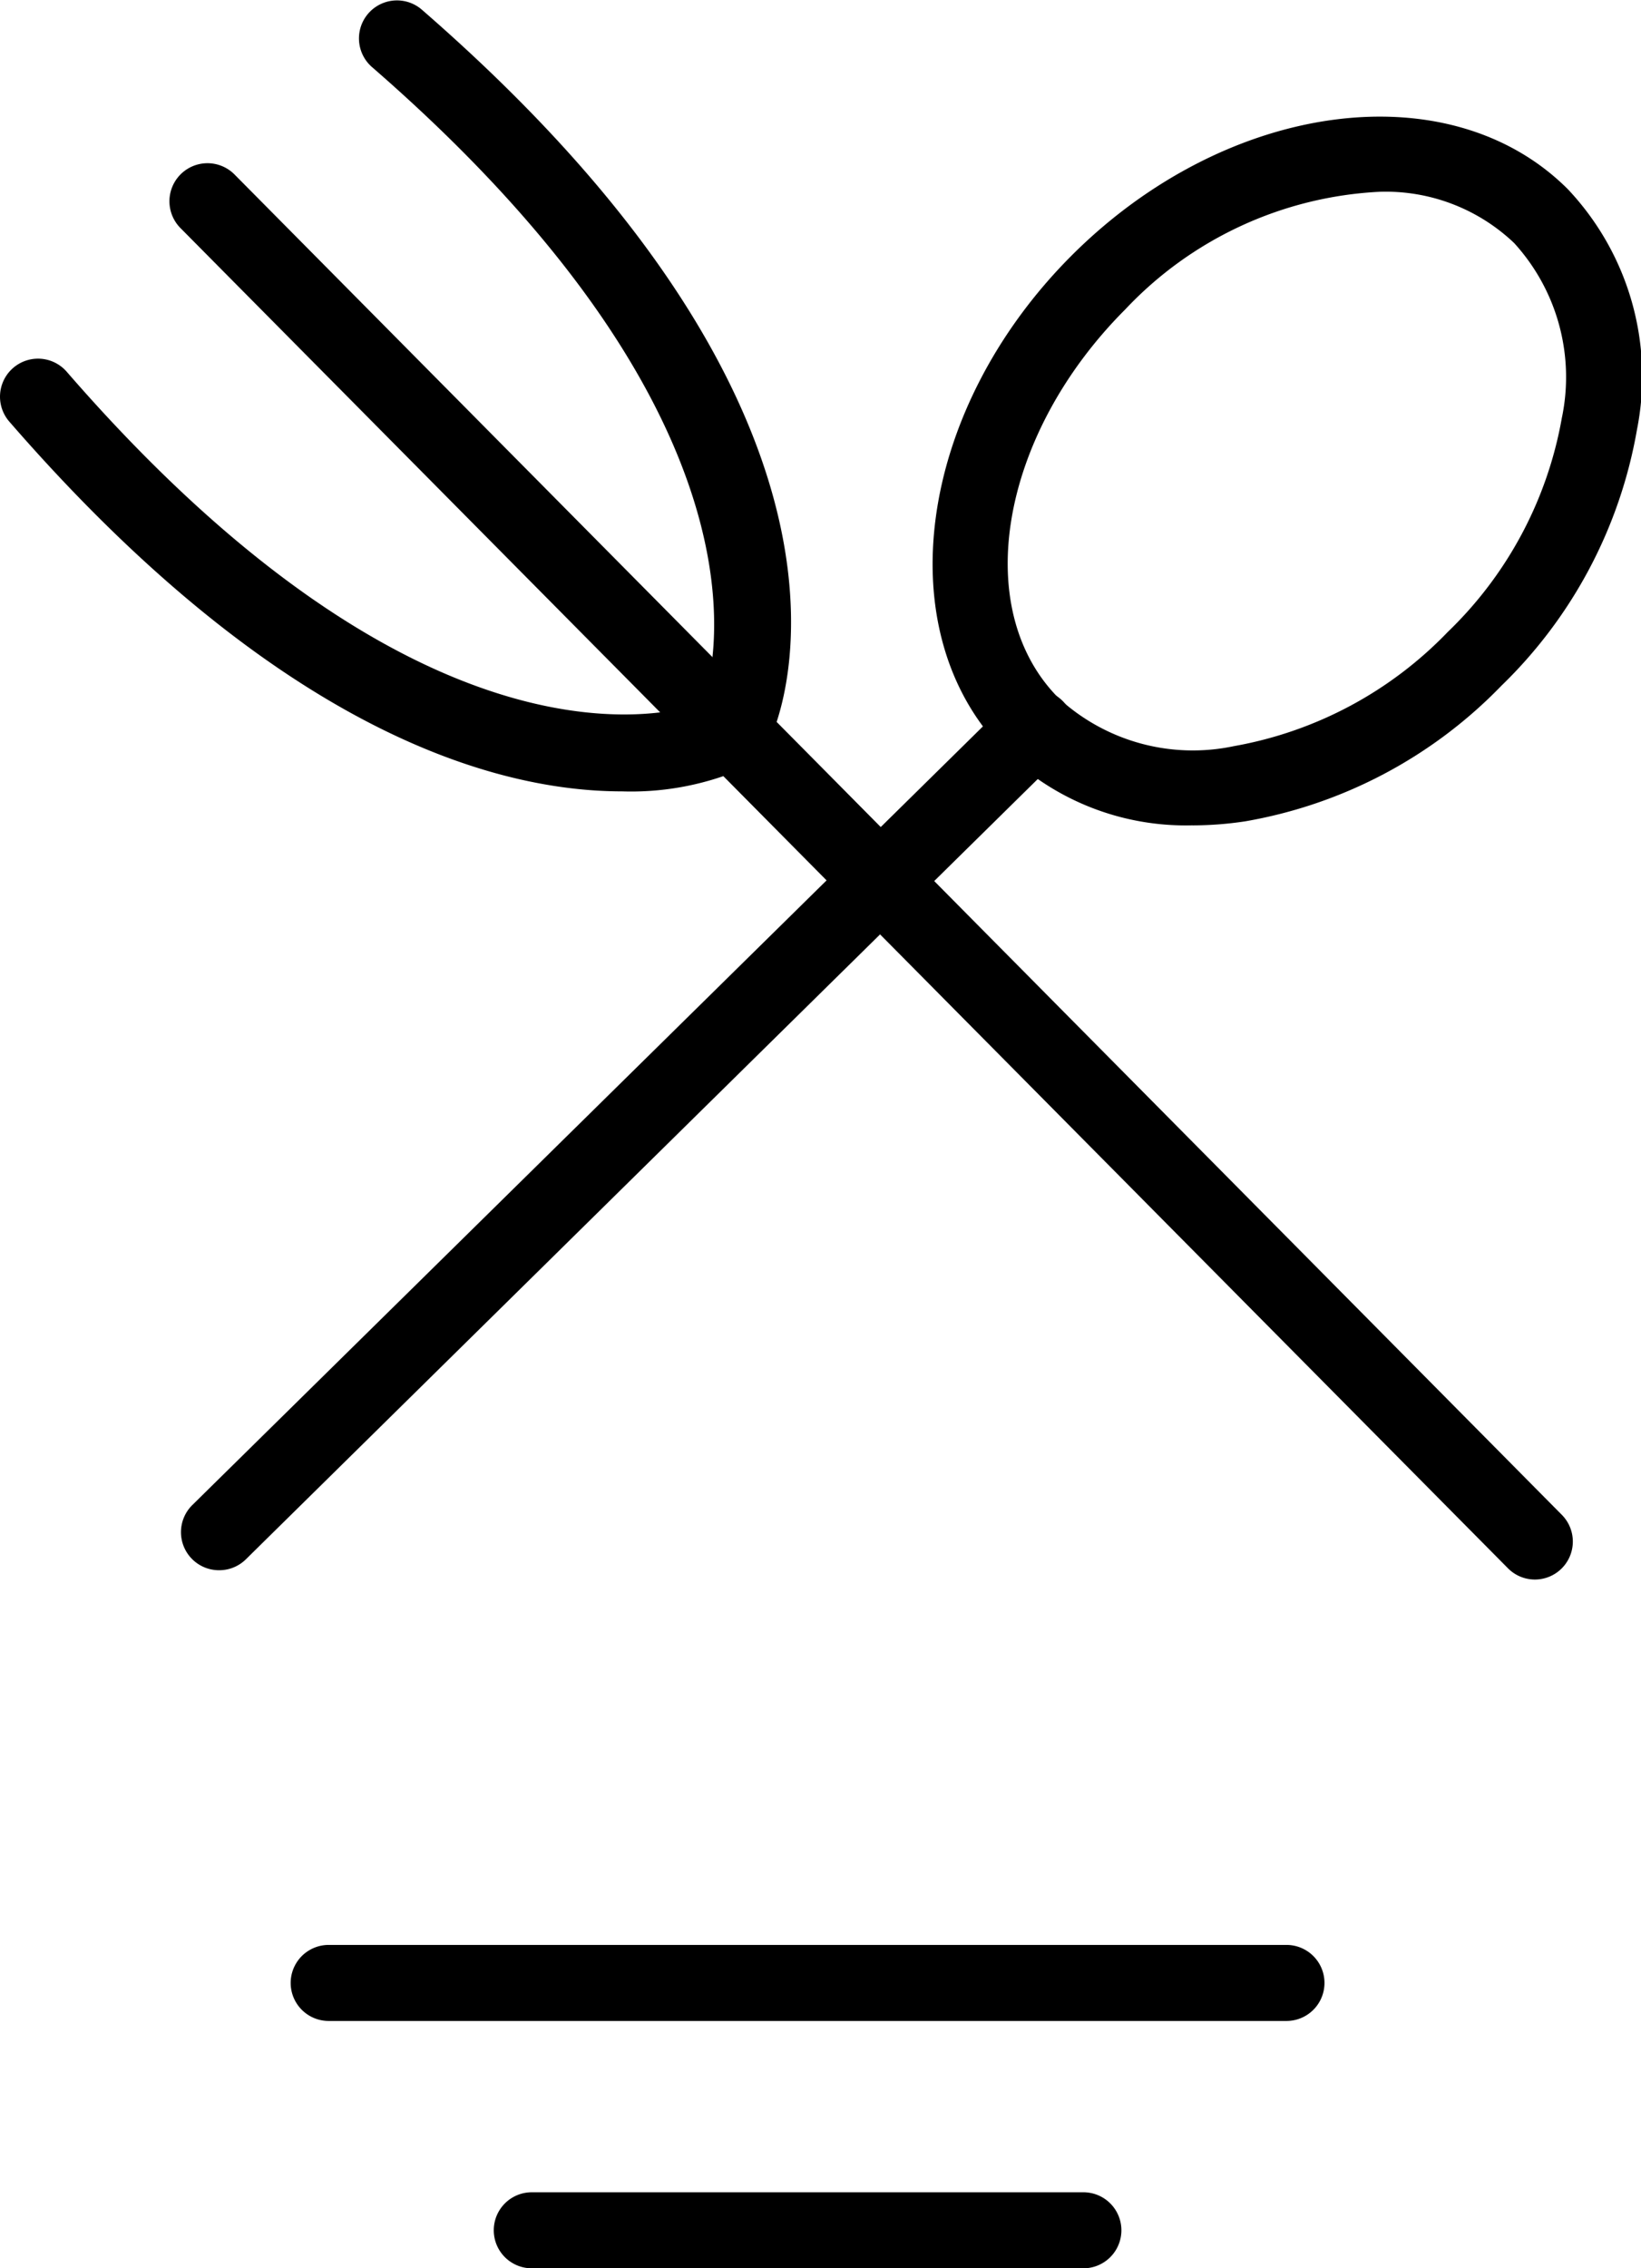
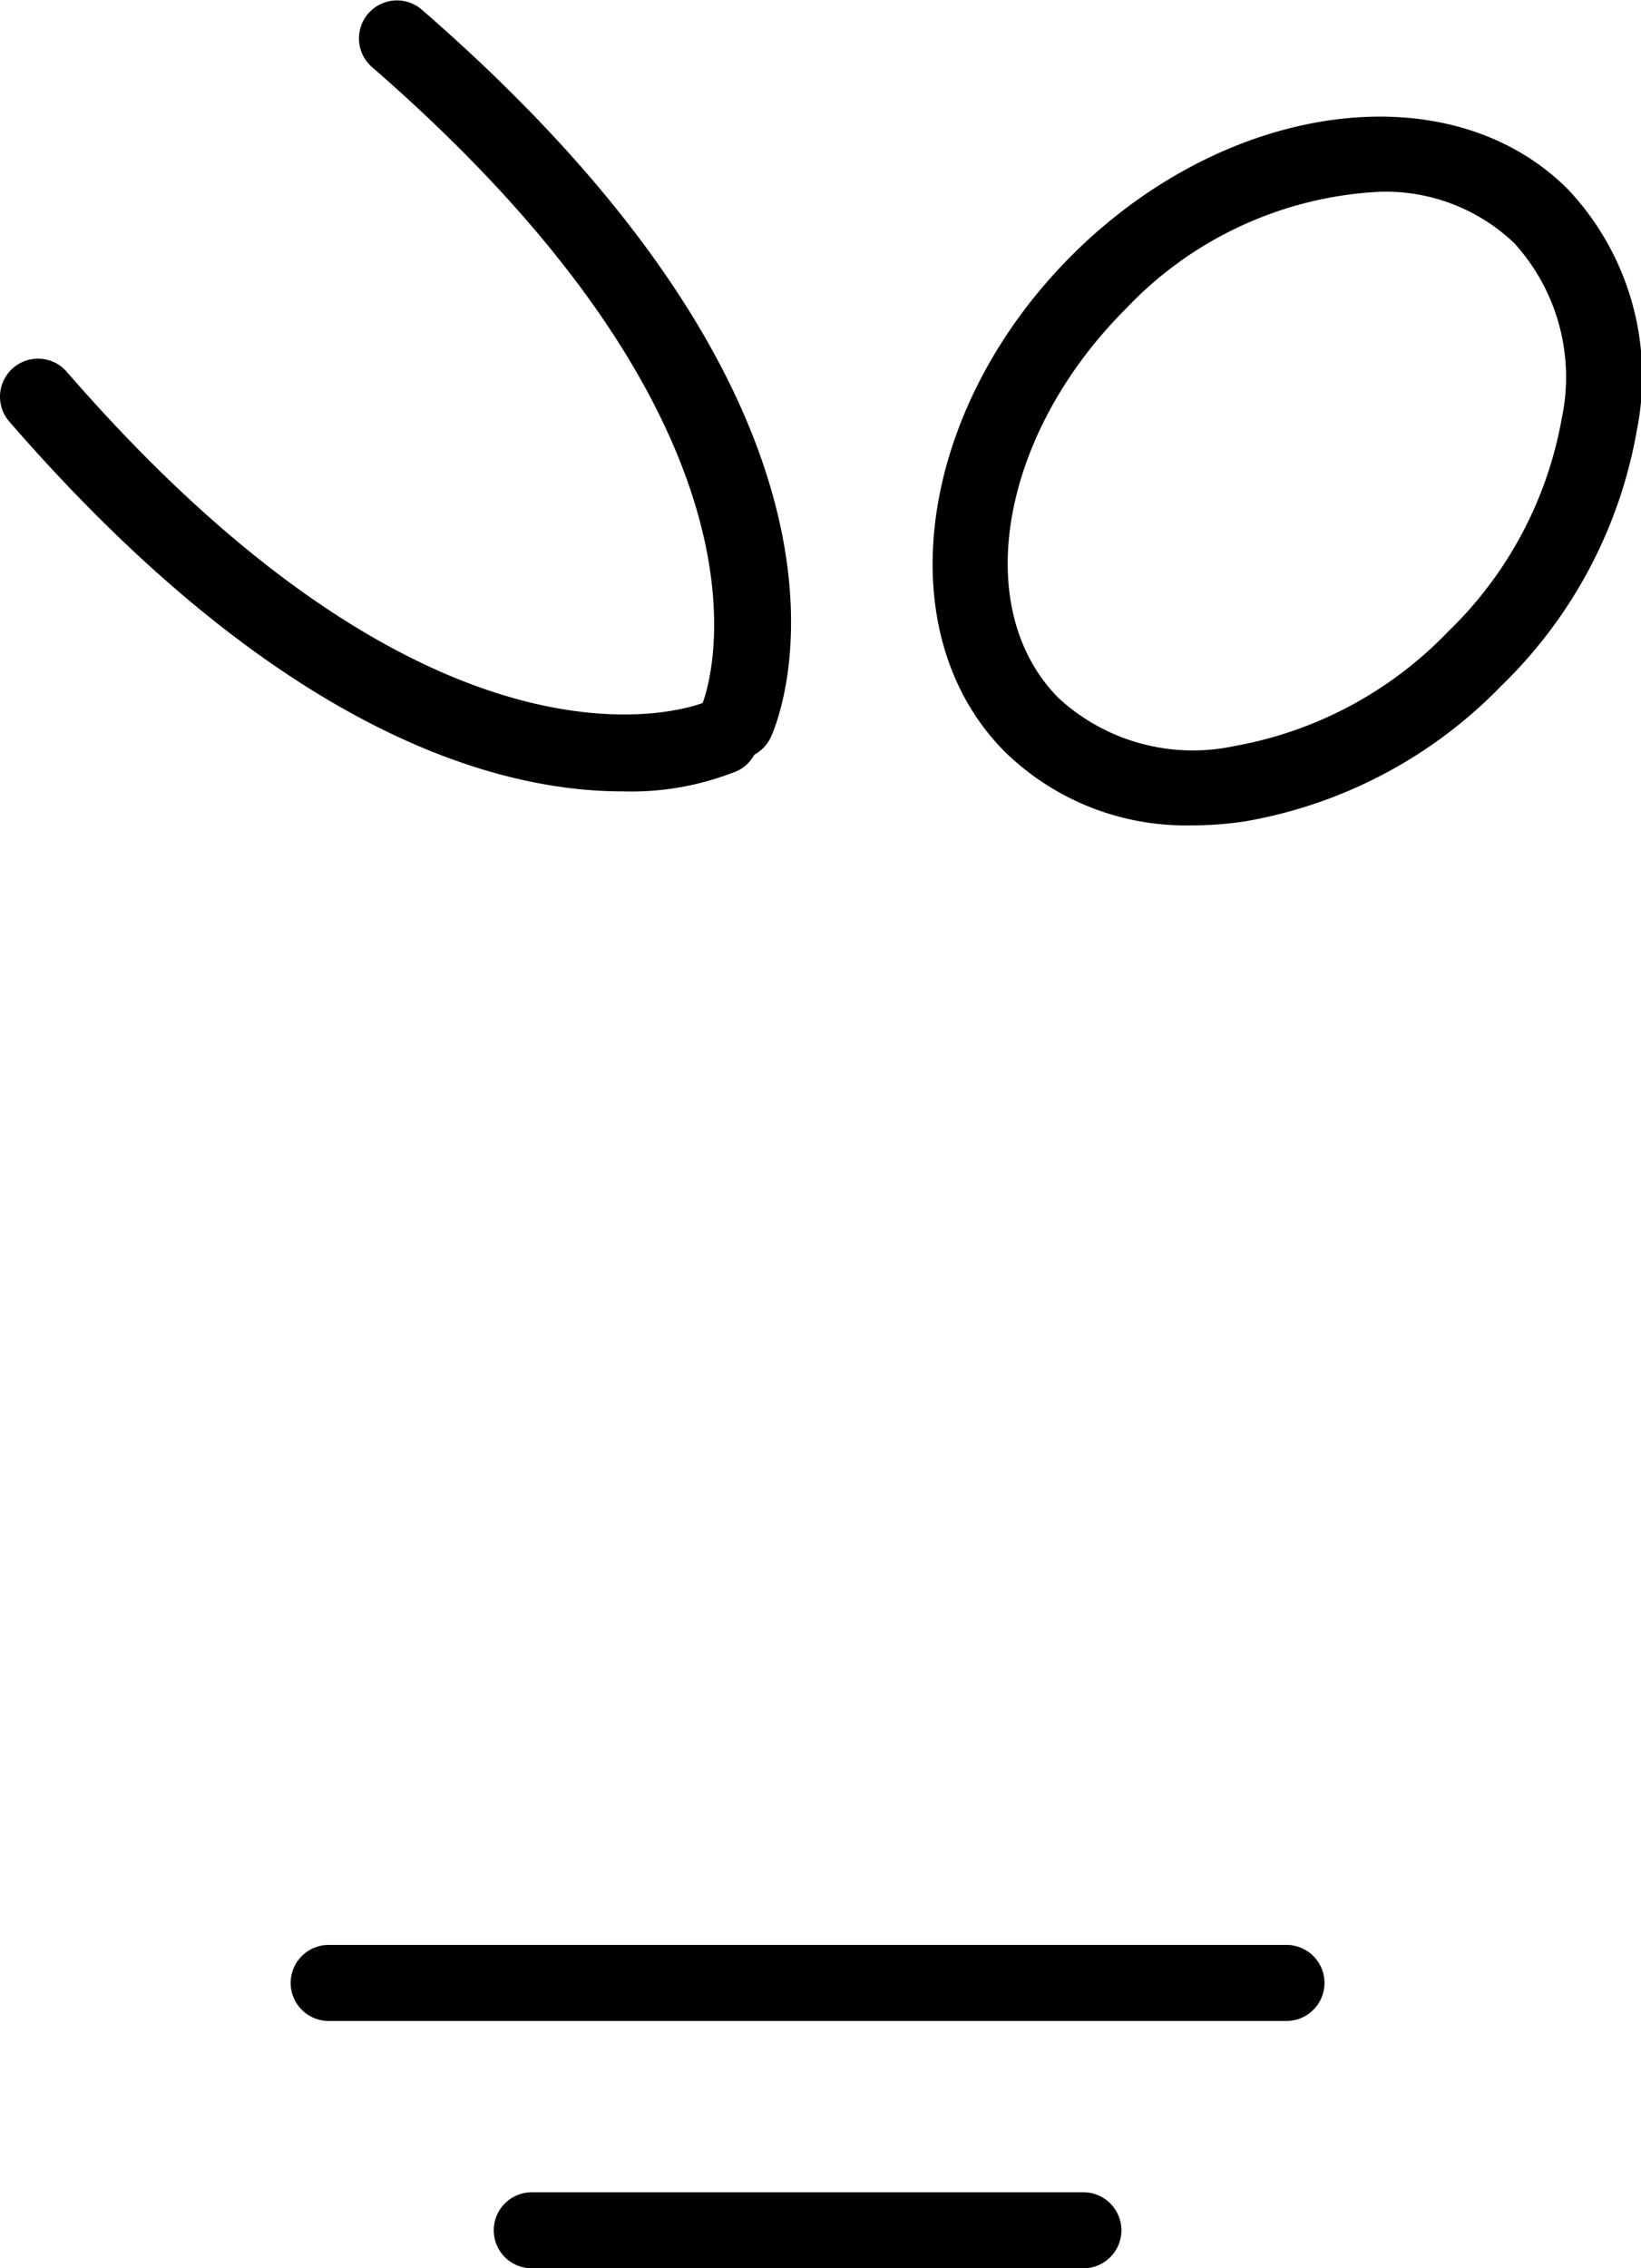
<svg xmlns="http://www.w3.org/2000/svg" width="36.701" height="50.713" viewBox="0 0 36.701 50.713">
  <defs>
    <clipPath id="clip-path">
      <rect id="Rectangle_67" data-name="Rectangle 67" width="36.701" height="50.713" transform="translate(0 0)" fill="none" />
    </clipPath>
  </defs>
  <g id="Group_35" data-name="Group 35" transform="translate(0 0)">
    <g id="Group_34" data-name="Group 34" clip-path="url(#clip-path)">
-       <path id="Path_36" data-name="Path 36" d="M34.325,35.314a.848.848,0,0,1-.6-.252L4.037,5.1A.85.85,0,1,1,5.244,3.9L34.929,33.866a.849.849,0,0,1-.6,1.448" />
      <path id="Path_37" data-name="Path 37" d="M13.913,17.693c-2.79,0-7.655-1.3-13.705-8.267A.85.85,0,0,1,1.493,8.312c8.516,9.81,14.217,7.41,14.273,7.385a.856.856,0,0,1,1.126.418.847.847,0,0,1-.405,1.122,6.348,6.348,0,0,1-2.574.456" />
      <path id="Path_38" data-name="Path 38" d="M16.467,16.974a.839.839,0,0,1-.363-.082.851.851,0,0,1-.408-1.125c.045-.1,2.382-5.794-7.385-14.275A.85.85,0,0,1,9.426.209c10.876,9.443,7.94,16,7.81,16.279a.85.85,0,0,1-.769.486" />
-       <path id="Path_39" data-name="Path 39" d="M4.9,35.106a.851.851,0,0,1-.6-1.456L22.541,15.691A.85.85,0,1,1,23.734,16.9L5.5,34.861a.849.849,0,0,1-.6.245" />
      <path id="Path_40" data-name="Path 40" d="M26.675,18.452a5.791,5.791,0,0,1-4.194-1.637h0c-2.651-2.651-1.984-7.63,1.484-11.1s8.45-4.134,11.1-1.485A6.1,6.1,0,0,1,36.612,9.6a10.466,10.466,0,0,1-3.033,5.731,10.455,10.455,0,0,1-5.731,3.032,7.892,7.892,0,0,1-1.173.09M30.85,4.288a8.381,8.381,0,0,0-5.684,2.63c-2.805,2.807-3.471,6.707-1.484,8.695h0A4.436,4.436,0,0,0,27.6,16.681a8.751,8.751,0,0,0,4.78-2.553A8.75,8.75,0,0,0,34.93,9.347a4.447,4.447,0,0,0-1.067-3.914A4.165,4.165,0,0,0,30.85,4.288" />
      <path id="Path_41" data-name="Path 41" d="M28.772,45.183H7.351a.85.85,0,1,1,0-1.7H28.772a.85.85,0,1,1,0,1.7" />
      <path id="Path_42" data-name="Path 42" d="M24.23,50.713H11.893a.85.85,0,0,1,0-1.7H24.23a.85.85,0,1,1,0,1.7" />
    </g>
  </g>
</svg>